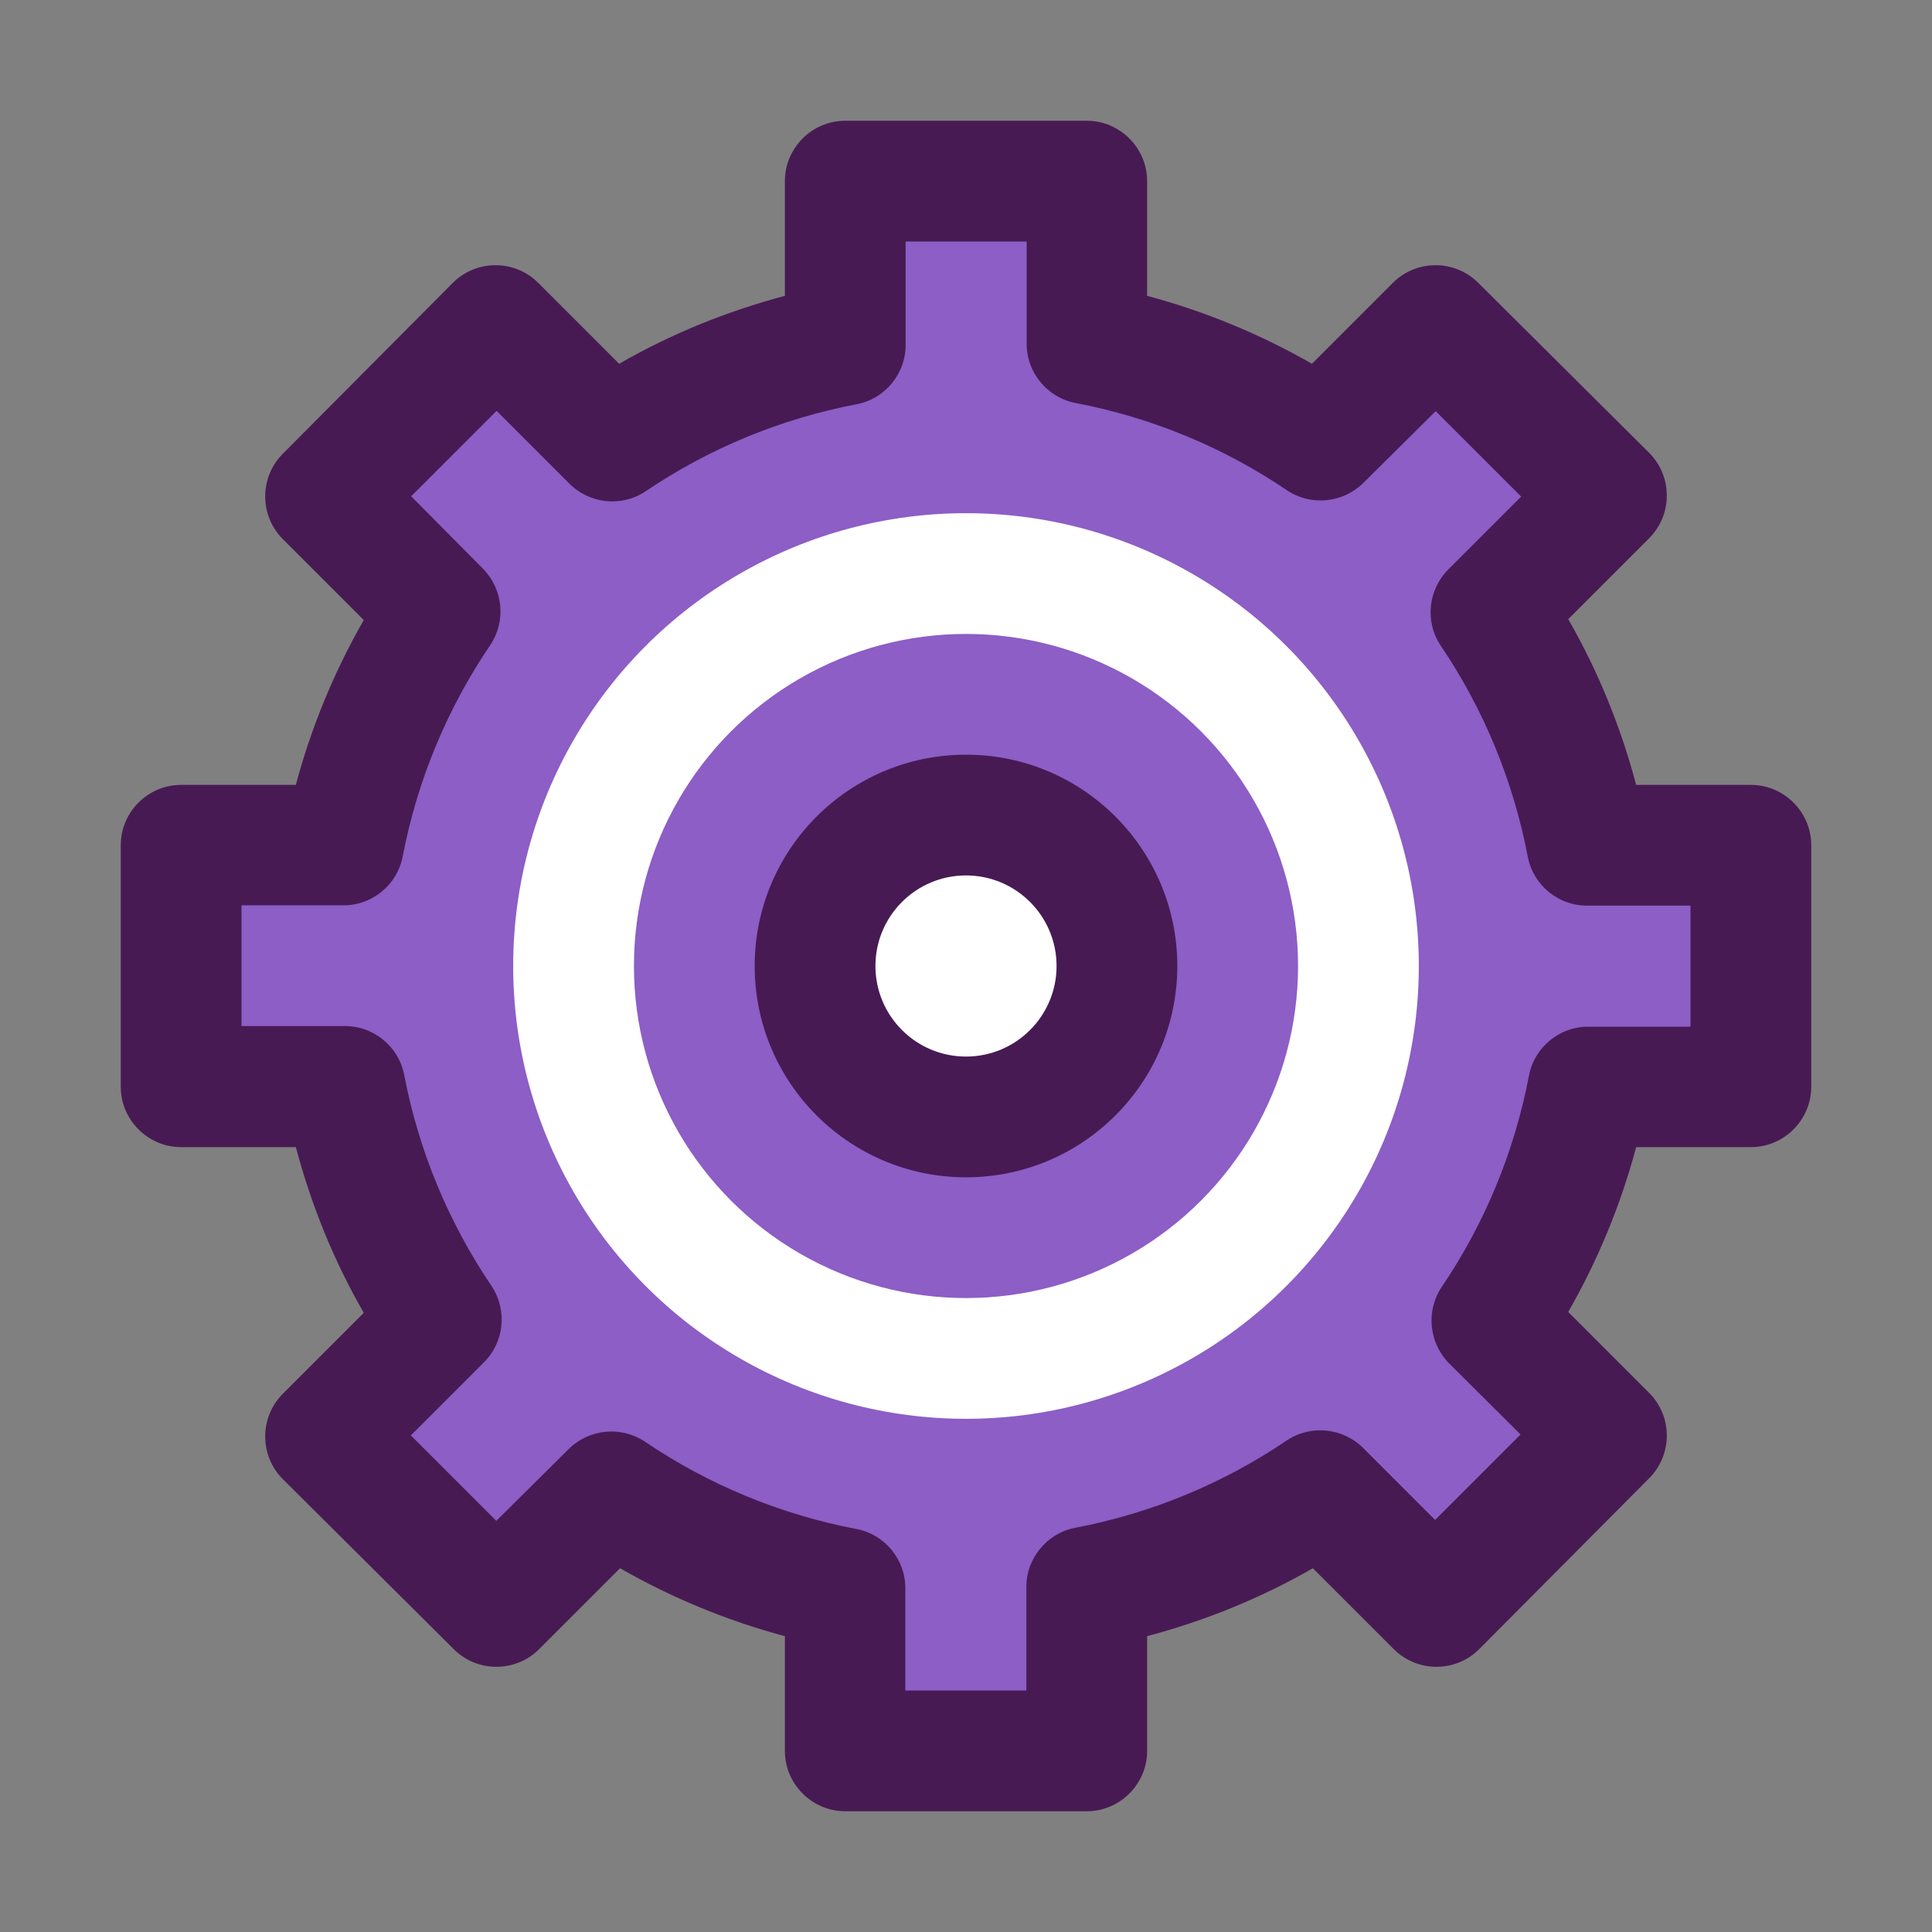
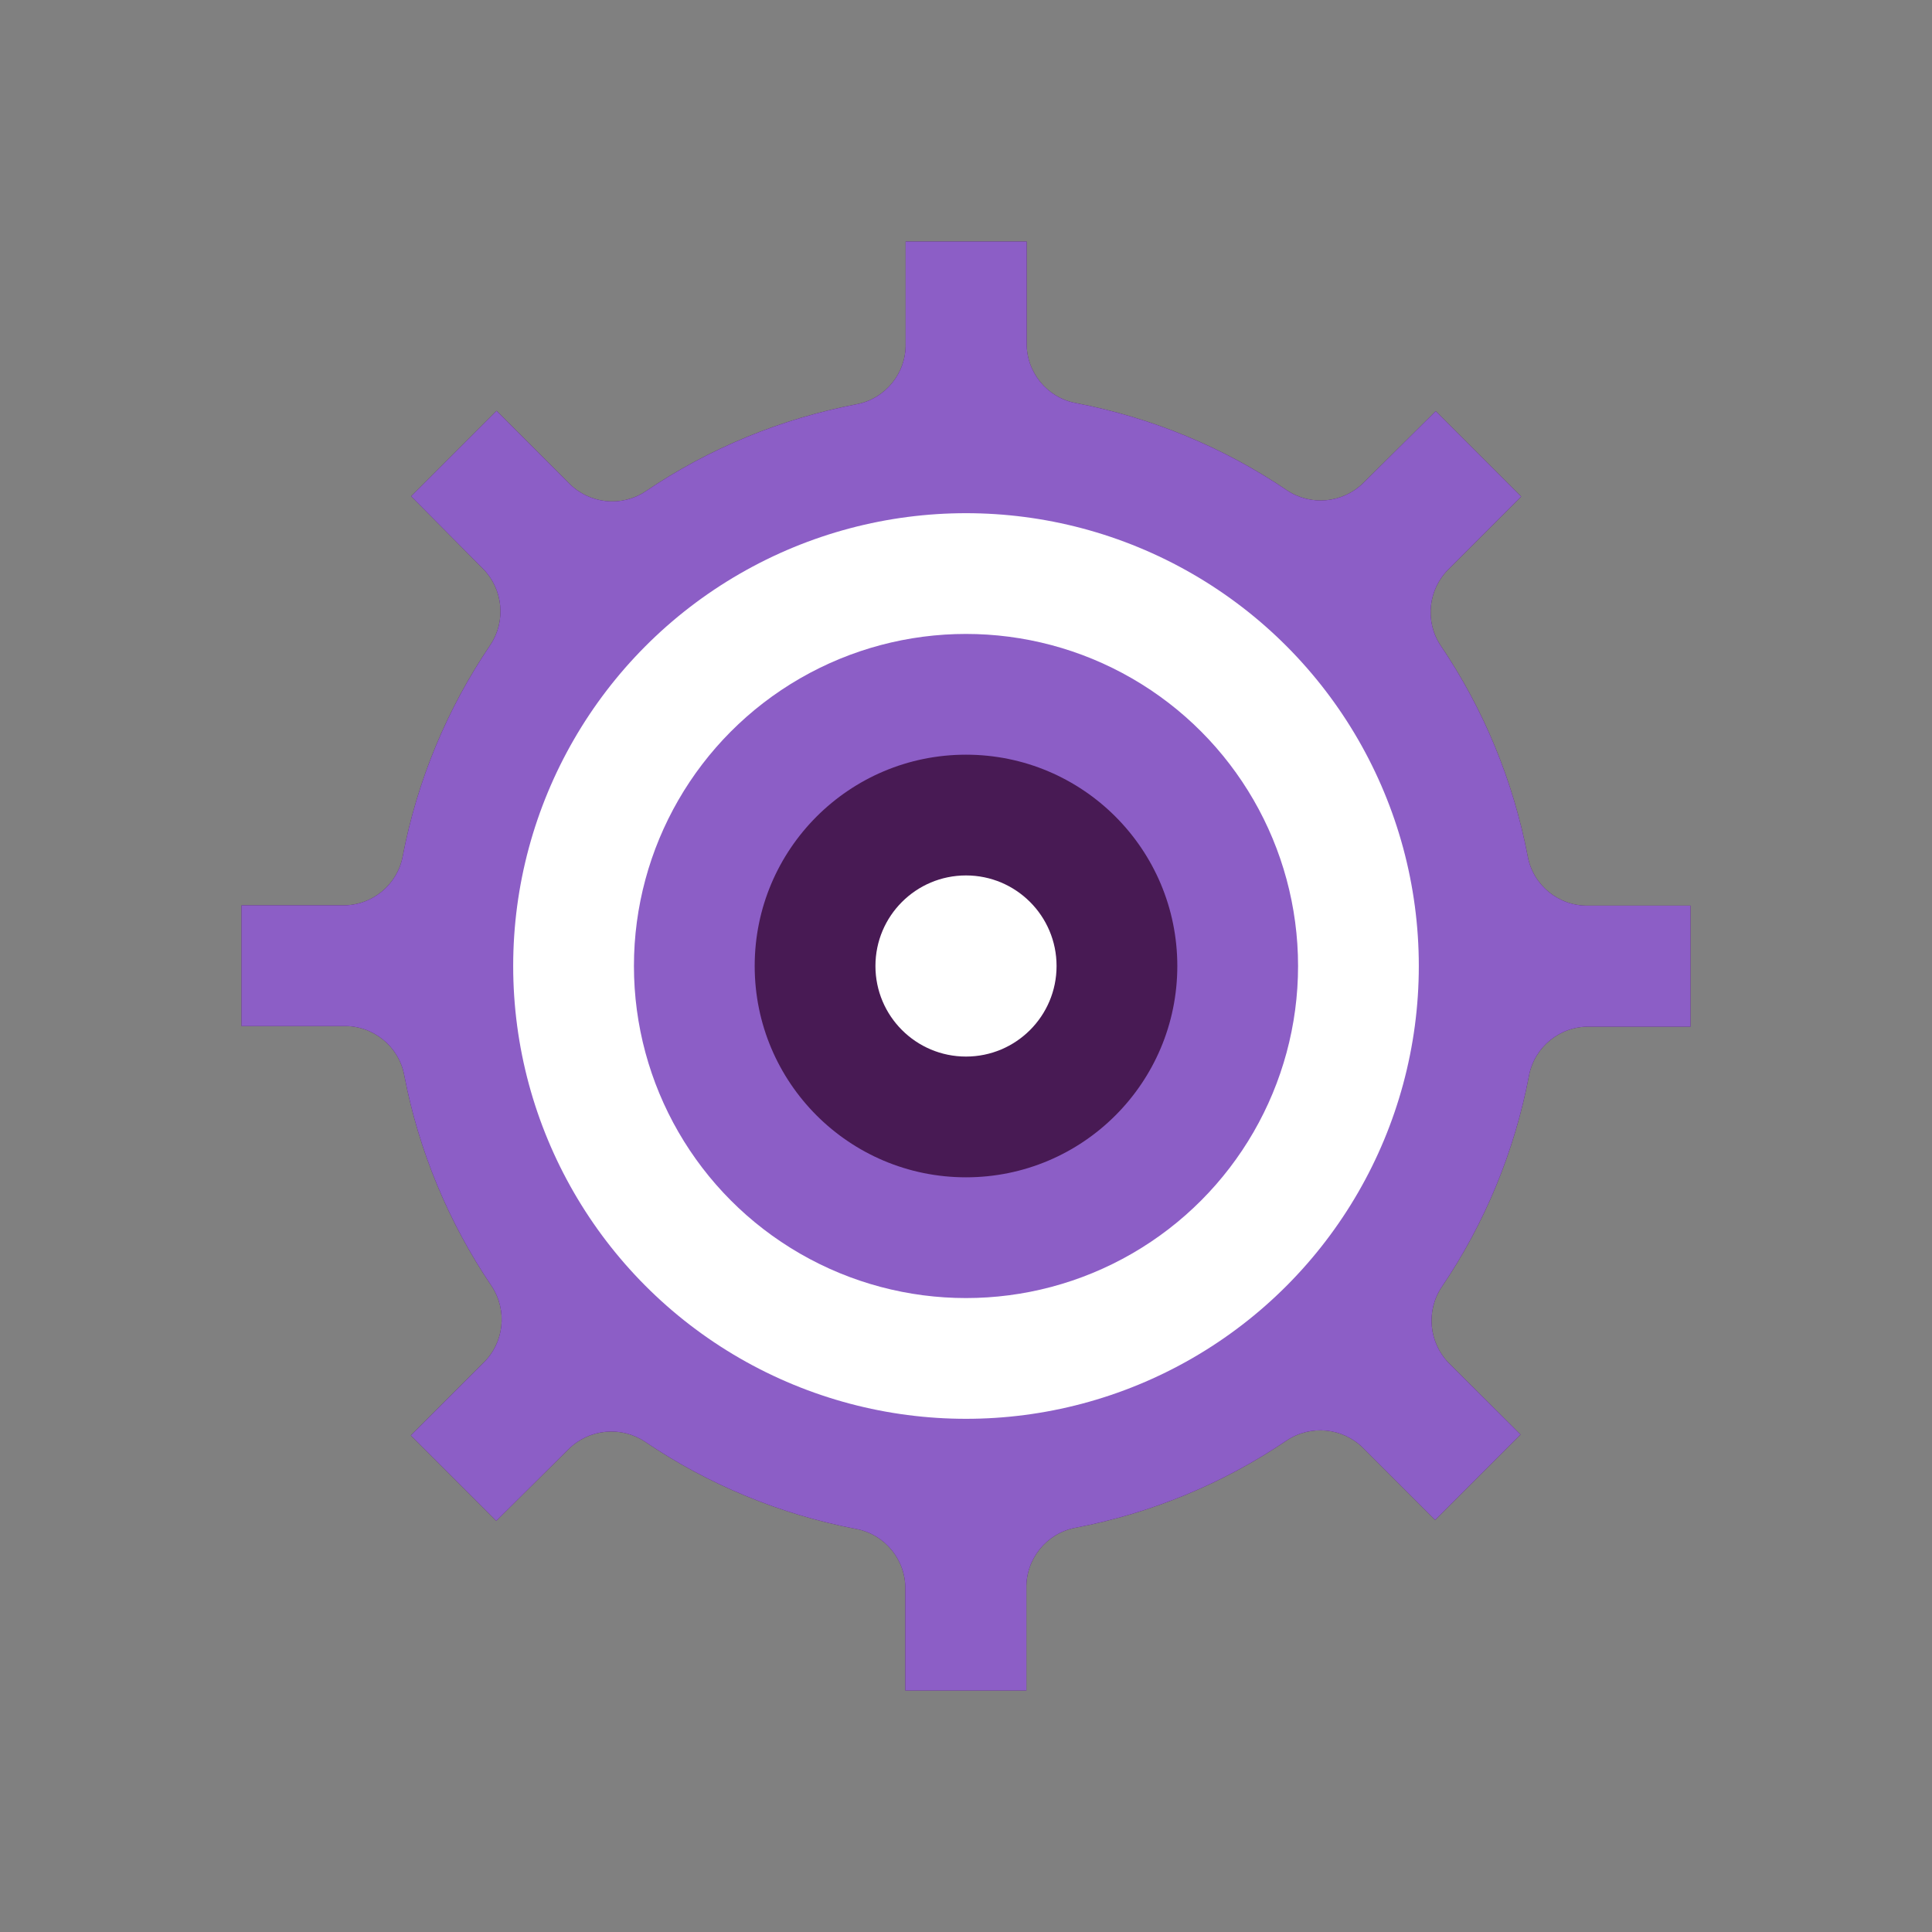
<svg xmlns="http://www.w3.org/2000/svg" id="a" viewBox="0 0 64 64">
  <rect x="0" y="0" width="64" height="64" fill="#808080" stroke="none" />
-   <path d="M36,60h-8c-1.1,0-2-.9-2-2v-3.8c-1.91-.51-3.75-1.27-5.46-2.25l-2.68,2.68c-.78,.78-2.05,.78-2.83,0h0l-5.66-5.63c-.78-.78-.78-2.05,0-2.83h0l2.68-2.68c-.99-1.72-1.74-3.57-2.25-5.49h-3.8c-1.1,0-2-.9-2-2v-8c0-1.1,.9-2,2-2h3.8c.51-1.91,1.27-3.75,2.25-5.46l-2.68-2.68c-.78-.78-.78-2.05,0-2.83h0l5.63-5.66c.78-.78,2.05-.78,2.83,0h0l2.68,2.68c1.72-.99,3.57-1.74,5.49-2.25v-3.8c0-1.1,.9-2,2-2h8c1.1,0,2,.9,2,2v3.8c1.91,.51,3.75,1.27,5.46,2.25l2.68-2.68c.78-.78,2.05-.78,2.83,0h0l5.66,5.63c.78,.78,.78,2.05,0,2.83h0l-2.68,2.68c.99,1.72,1.74,3.57,2.25,5.49h3.8c1.1,0,2,.9,2,2v8c0,1.1-.9,2-2,2h-3.8c-.51,1.91-1.27,3.75-2.25,5.46l2.68,2.68c.78,.78,.78,2.05,0,2.83h0l-5.63,5.66c-.78,.78-2.05,.78-2.83,0h0l-2.68-2.68c-1.72,.99-3.57,1.74-5.49,2.25v3.8c0,1.1-.9,2-2,2Z" fill="#481a54" />
  <path d="M30,56h4v-3.39c-.02-.97,.67-1.82,1.62-2,2.51-.48,4.89-1.46,7-2.89,.79-.53,1.85-.43,2.53,.24l2.39,2.39,2.83-2.83-2.37-2.36c-.67-.68-.77-1.74-.24-2.53,1.43-2.11,2.41-4.49,2.89-7,.18-.95,1.03-1.64,2-1.62h3.35v-4.01h-3.39c-.97,.02-1.82-.67-2-1.62-.48-2.51-1.46-4.89-2.89-7-.53-.8-.41-1.87,.28-2.54l2.39-2.39-2.83-2.83-2.4,2.38c-.68,.67-1.74,.77-2.53,.24-2.11-1.43-4.49-2.41-7-2.89-.95-.18-1.64-1.03-1.62-2v-3.35h-4.01v3.39c.02,.97-.67,1.82-1.62,2-2.51,.48-4.89,1.46-7,2.89-.8,.53-1.87,.41-2.54-.28l-2.39-2.39-2.83,2.83,2.38,2.4c.67,.68,.77,1.74,.24,2.53-1.43,2.11-2.42,4.49-2.9,7-.18,.95-1.03,1.64-2,1.62h-3.34v4h3.39c.97-.02,1.82,.67,2,1.62,.48,2.51,1.47,4.89,2.9,7,.53,.81,.41,1.88-.29,2.55l-2.39,2.39,2.83,2.83,2.4-2.38c.68-.67,1.74-.77,2.53-.24,2.11,1.43,4.49,2.41,7,2.89,.95,.18,1.64,1.03,1.62,2v3.35Z" fill="#481a54" />
  <g>
    <circle cx="32" cy="32" r="11" fill="#8c5ec6" />
-     <circle cx="32" cy="32" r="7" fill="#8c5ec6" />
    <path d="M52.61,30c-.97,.02-1.82-.67-2-1.62-.48-2.51-1.46-4.89-2.89-7-.53-.8-.41-1.87,.28-2.54l2.39-2.39-2.83-2.83-2.4,2.38c-.68,.67-1.74,.77-2.53,.24-2.11-1.43-4.49-2.41-7-2.89-.95-.18-1.64-1.03-1.62-2v-3.35h-4.01v3.39c.02,.97-.67,1.82-1.62,2-2.51,.48-4.89,1.46-7,2.89-.8,.53-1.87,.41-2.54-.28l-2.39-2.39-2.83,2.83,2.38,2.4c.67,.68,.77,1.74,.24,2.53-1.43,2.11-2.42,4.49-2.9,7-.18,.95-1.03,1.64-2,1.62h-3.34v4h3.39c.97-.02,1.82,.67,2,1.62,.48,2.51,1.47,4.89,2.9,7,.53,.81,.41,1.88-.29,2.55l-2.39,2.39,2.83,2.83,2.4-2.38c.68-.67,1.74-.77,2.53-.24,2.11,1.43,4.49,2.41,7,2.89,.95,.18,1.64,1.03,1.62,2v3.35h4.01v-3.39c-.02-.97,.67-1.82,1.62-2,2.51-.48,4.89-1.46,7-2.89,.79-.53,1.85-.43,2.53,.24l2.39,2.39,2.83-2.83-2.37-2.36c-.67-.68-.77-1.74-.24-2.53,1.43-2.11,2.41-4.49,2.89-7,.18-.95,1.03-1.64,2-1.62h3.35v-4.01h-3.39Z" fill="#8c5ec6" />
-     <circle cx="32" cy="32" r="15" fill="#8c5ec6" />
    <circle cx="32" cy="32" r="15" fill="#fff" />
    <circle cx="32" cy="32" r="11" fill="#8c5ec6" />
    <circle cx="32" cy="32" r="7" fill="#481a54" />
    <circle cx="32" cy="32" r="3" fill="#481a54" />
  </g>
  <circle cx="32" cy="32" r="3" fill="#fff" />
</svg>